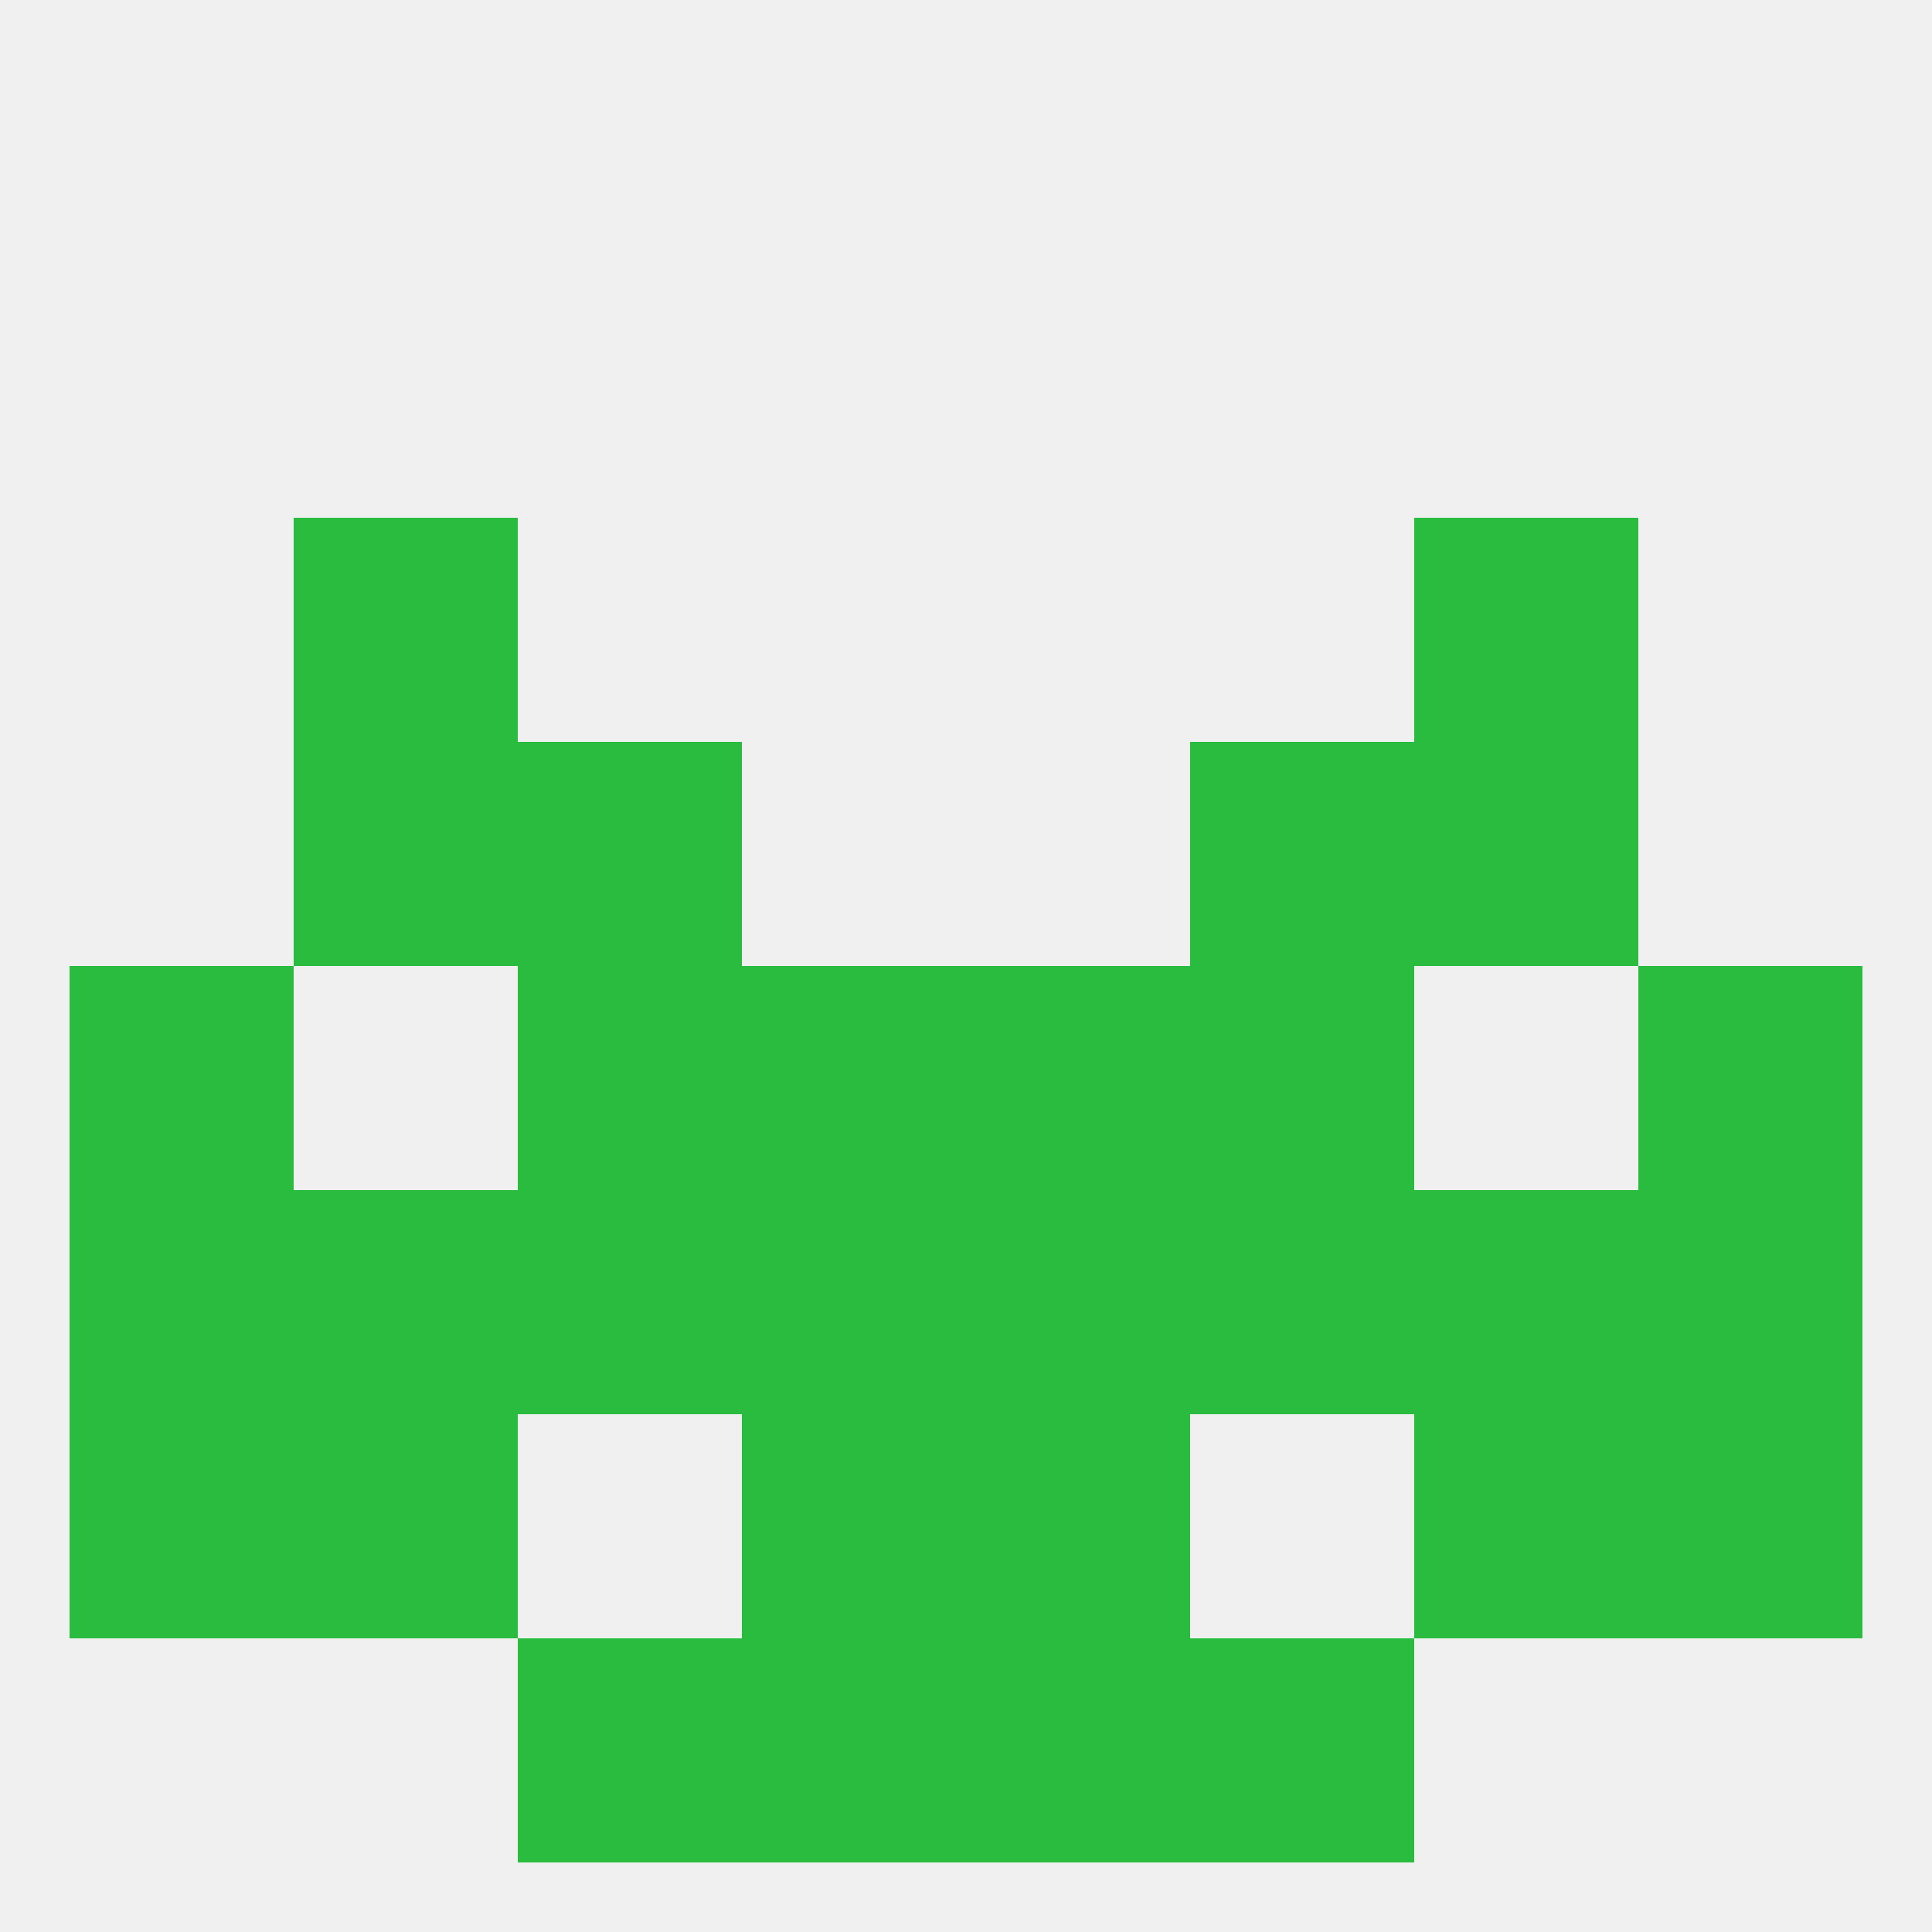
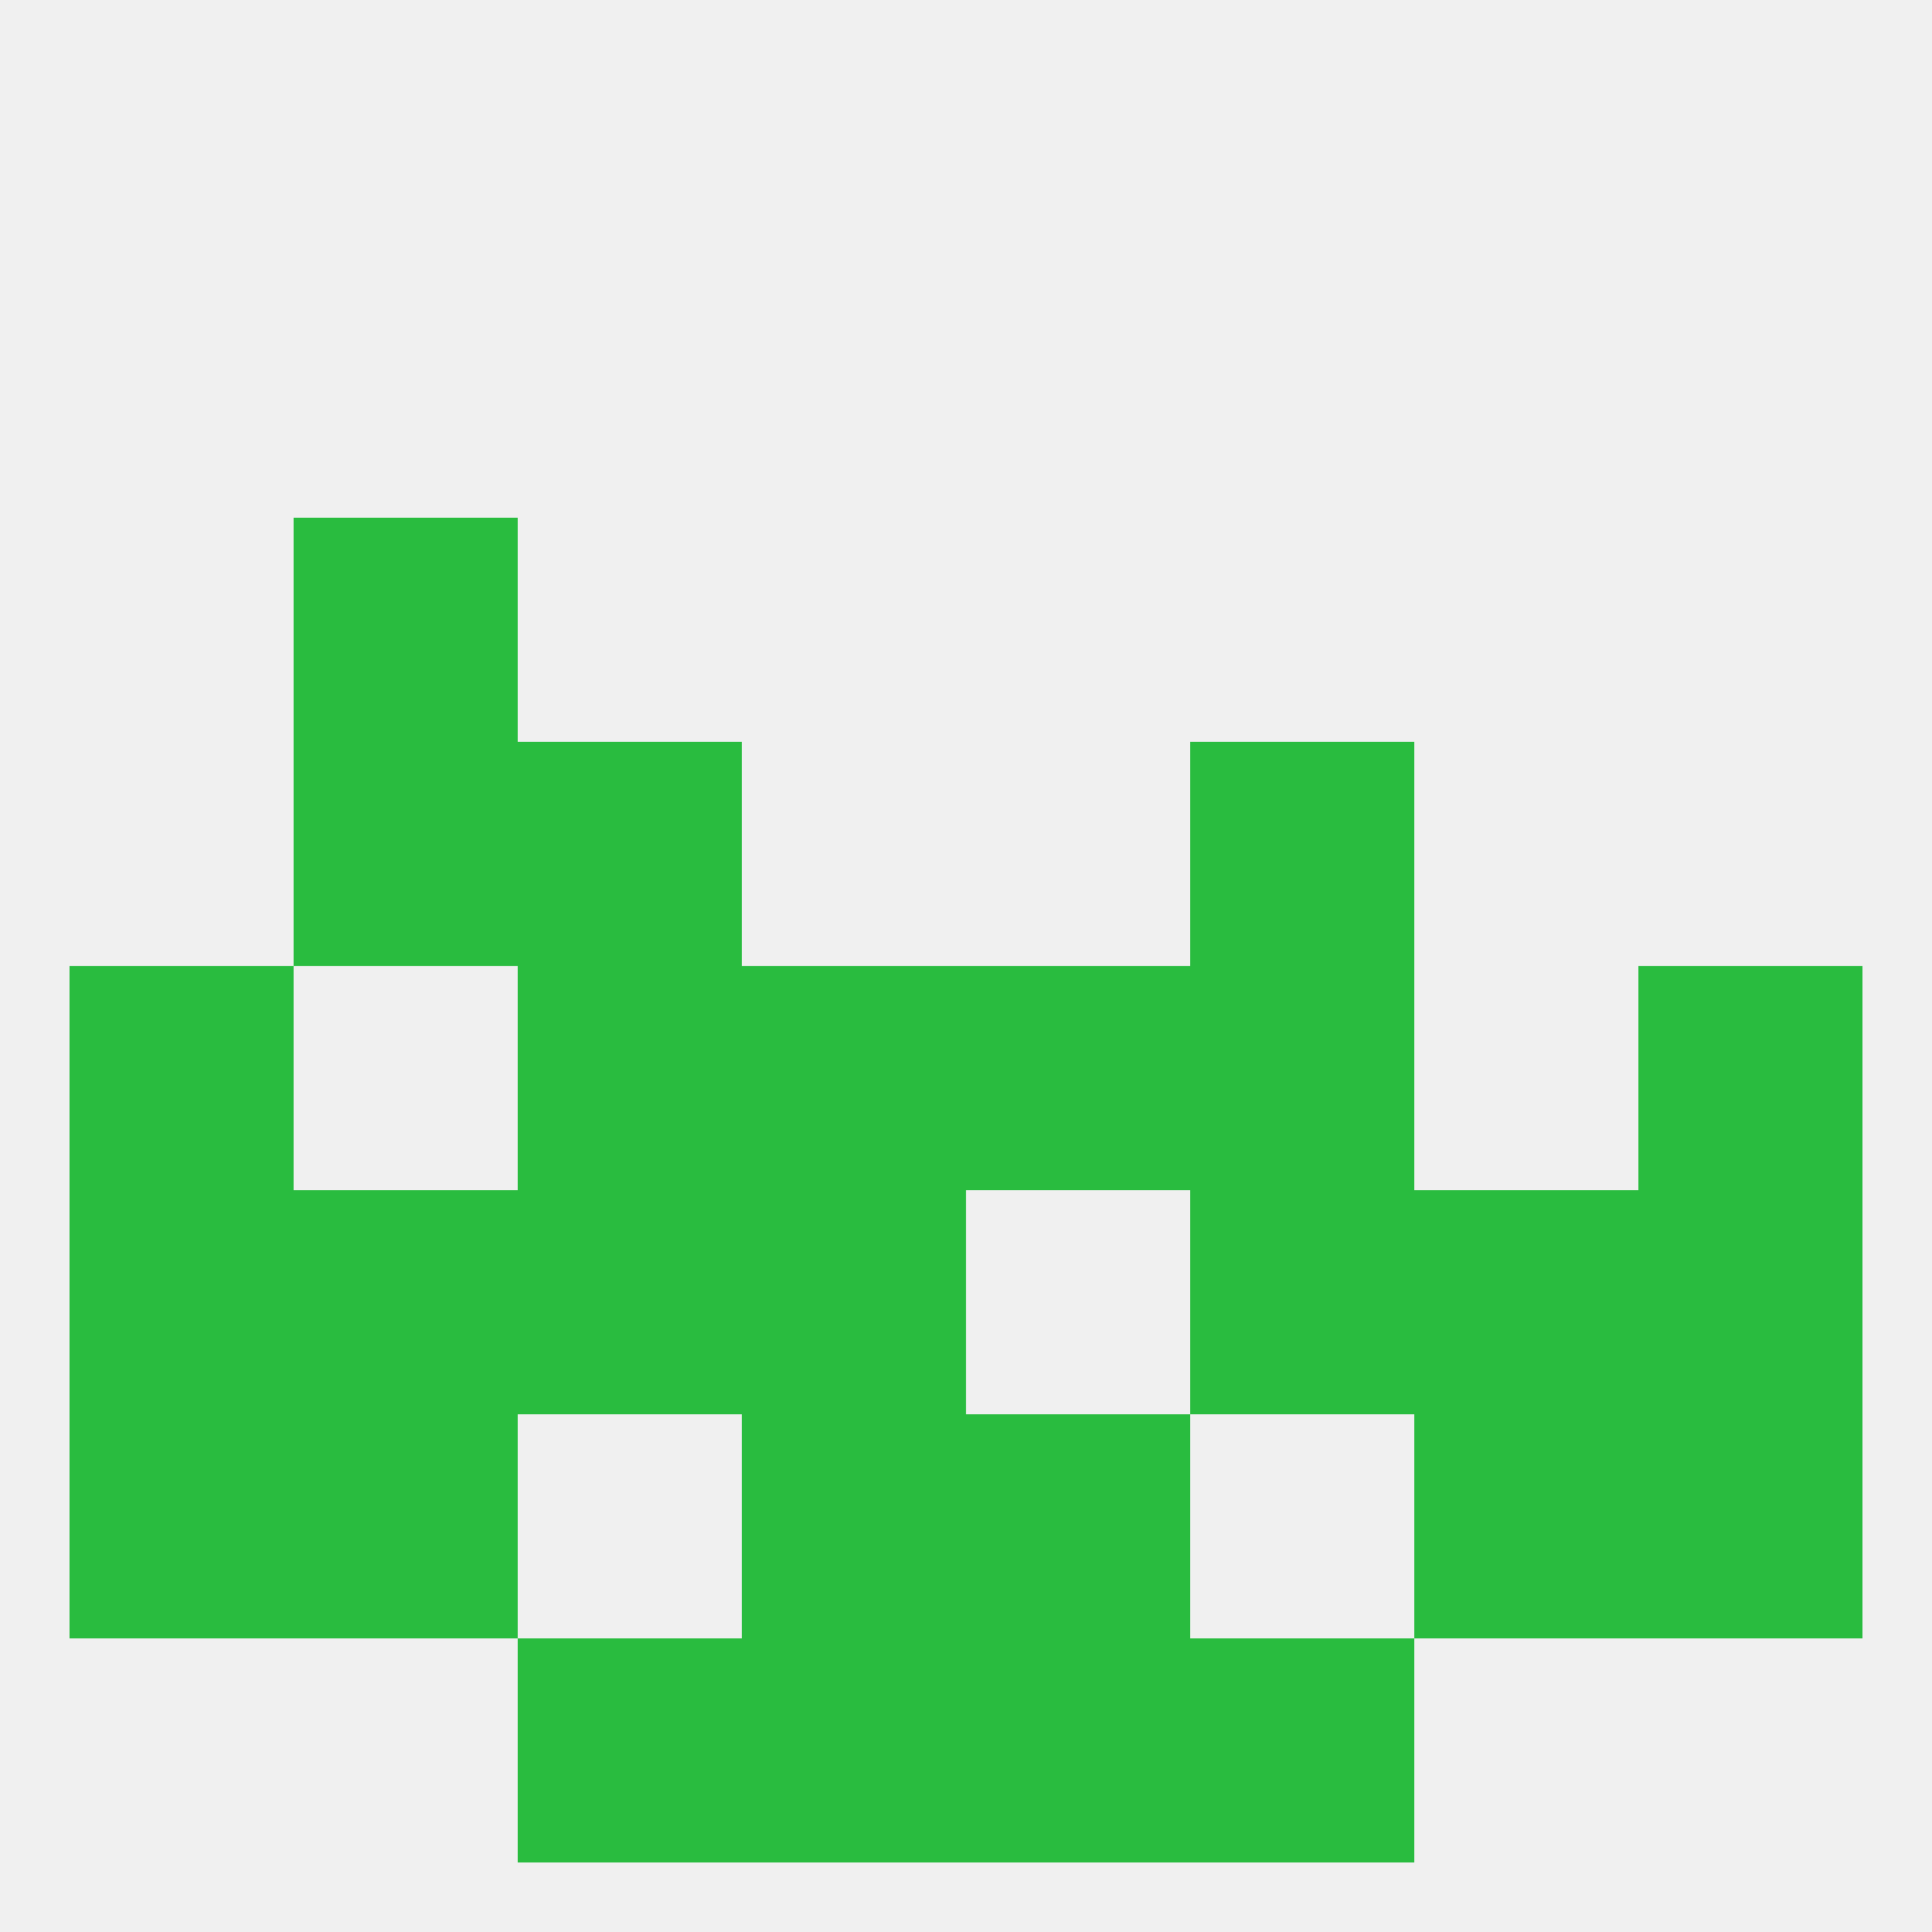
<svg xmlns="http://www.w3.org/2000/svg" version="1.1" baseprofile="full" width="250" height="250" viewBox="0 0 250 250">
  <rect width="100%" height="100%" fill="rgba(240,240,240,255)" />
  <rect x="154" y="125" width="29" height="29" fill="rgba(41,188,63,255)" />
  <rect x="9" y="125" width="29" height="29" fill="rgba(41,188,63,255)" />
  <rect x="212" y="125" width="29" height="29" fill="rgba(41,188,63,255)" />
  <rect x="96" y="125" width="29" height="29" fill="rgba(41,188,63,255)" />
  <rect x="125" y="125" width="29" height="29" fill="rgba(41,188,63,255)" />
  <rect x="67" y="125" width="29" height="29" fill="rgba(41,188,63,255)" />
  <rect x="183" y="154" width="29" height="29" fill="rgba(41,188,63,255)" />
  <rect x="154" y="154" width="29" height="29" fill="rgba(41,188,63,255)" />
  <rect x="212" y="154" width="29" height="29" fill="rgba(41,188,63,255)" />
  <rect x="38" y="154" width="29" height="29" fill="rgba(41,188,63,255)" />
  <rect x="96" y="154" width="29" height="29" fill="rgba(41,188,63,255)" />
-   <rect x="125" y="154" width="29" height="29" fill="rgba(41,188,63,255)" />
  <rect x="67" y="154" width="29" height="29" fill="rgba(41,188,63,255)" />
  <rect x="9" y="154" width="29" height="29" fill="rgba(41,188,63,255)" />
  <rect x="96" y="183" width="29" height="29" fill="rgba(41,188,63,255)" />
  <rect x="125" y="183" width="29" height="29" fill="rgba(41,188,63,255)" />
  <rect x="38" y="183" width="29" height="29" fill="rgba(41,188,63,255)" />
  <rect x="183" y="183" width="29" height="29" fill="rgba(41,188,63,255)" />
  <rect x="9" y="183" width="29" height="29" fill="rgba(41,188,63,255)" />
  <rect x="212" y="183" width="29" height="29" fill="rgba(41,188,63,255)" />
  <rect x="67" y="212" width="29" height="29" fill="rgba(41,188,63,255)" />
  <rect x="154" y="212" width="29" height="29" fill="rgba(41,188,63,255)" />
  <rect x="96" y="212" width="29" height="29" fill="rgba(41,188,63,255)" />
  <rect x="125" y="212" width="29" height="29" fill="rgba(41,188,63,255)" />
  <rect x="67" y="96" width="29" height="29" fill="rgba(41,188,63,255)" />
  <rect x="154" y="96" width="29" height="29" fill="rgba(41,188,63,255)" />
  <rect x="38" y="96" width="29" height="29" fill="rgba(41,188,63,255)" />
-   <rect x="183" y="96" width="29" height="29" fill="rgba(41,188,63,255)" />
  <rect x="38" y="67" width="29" height="29" fill="rgba(41,188,63,255)" />
-   <rect x="183" y="67" width="29" height="29" fill="rgba(41,188,63,255)" />
</svg>